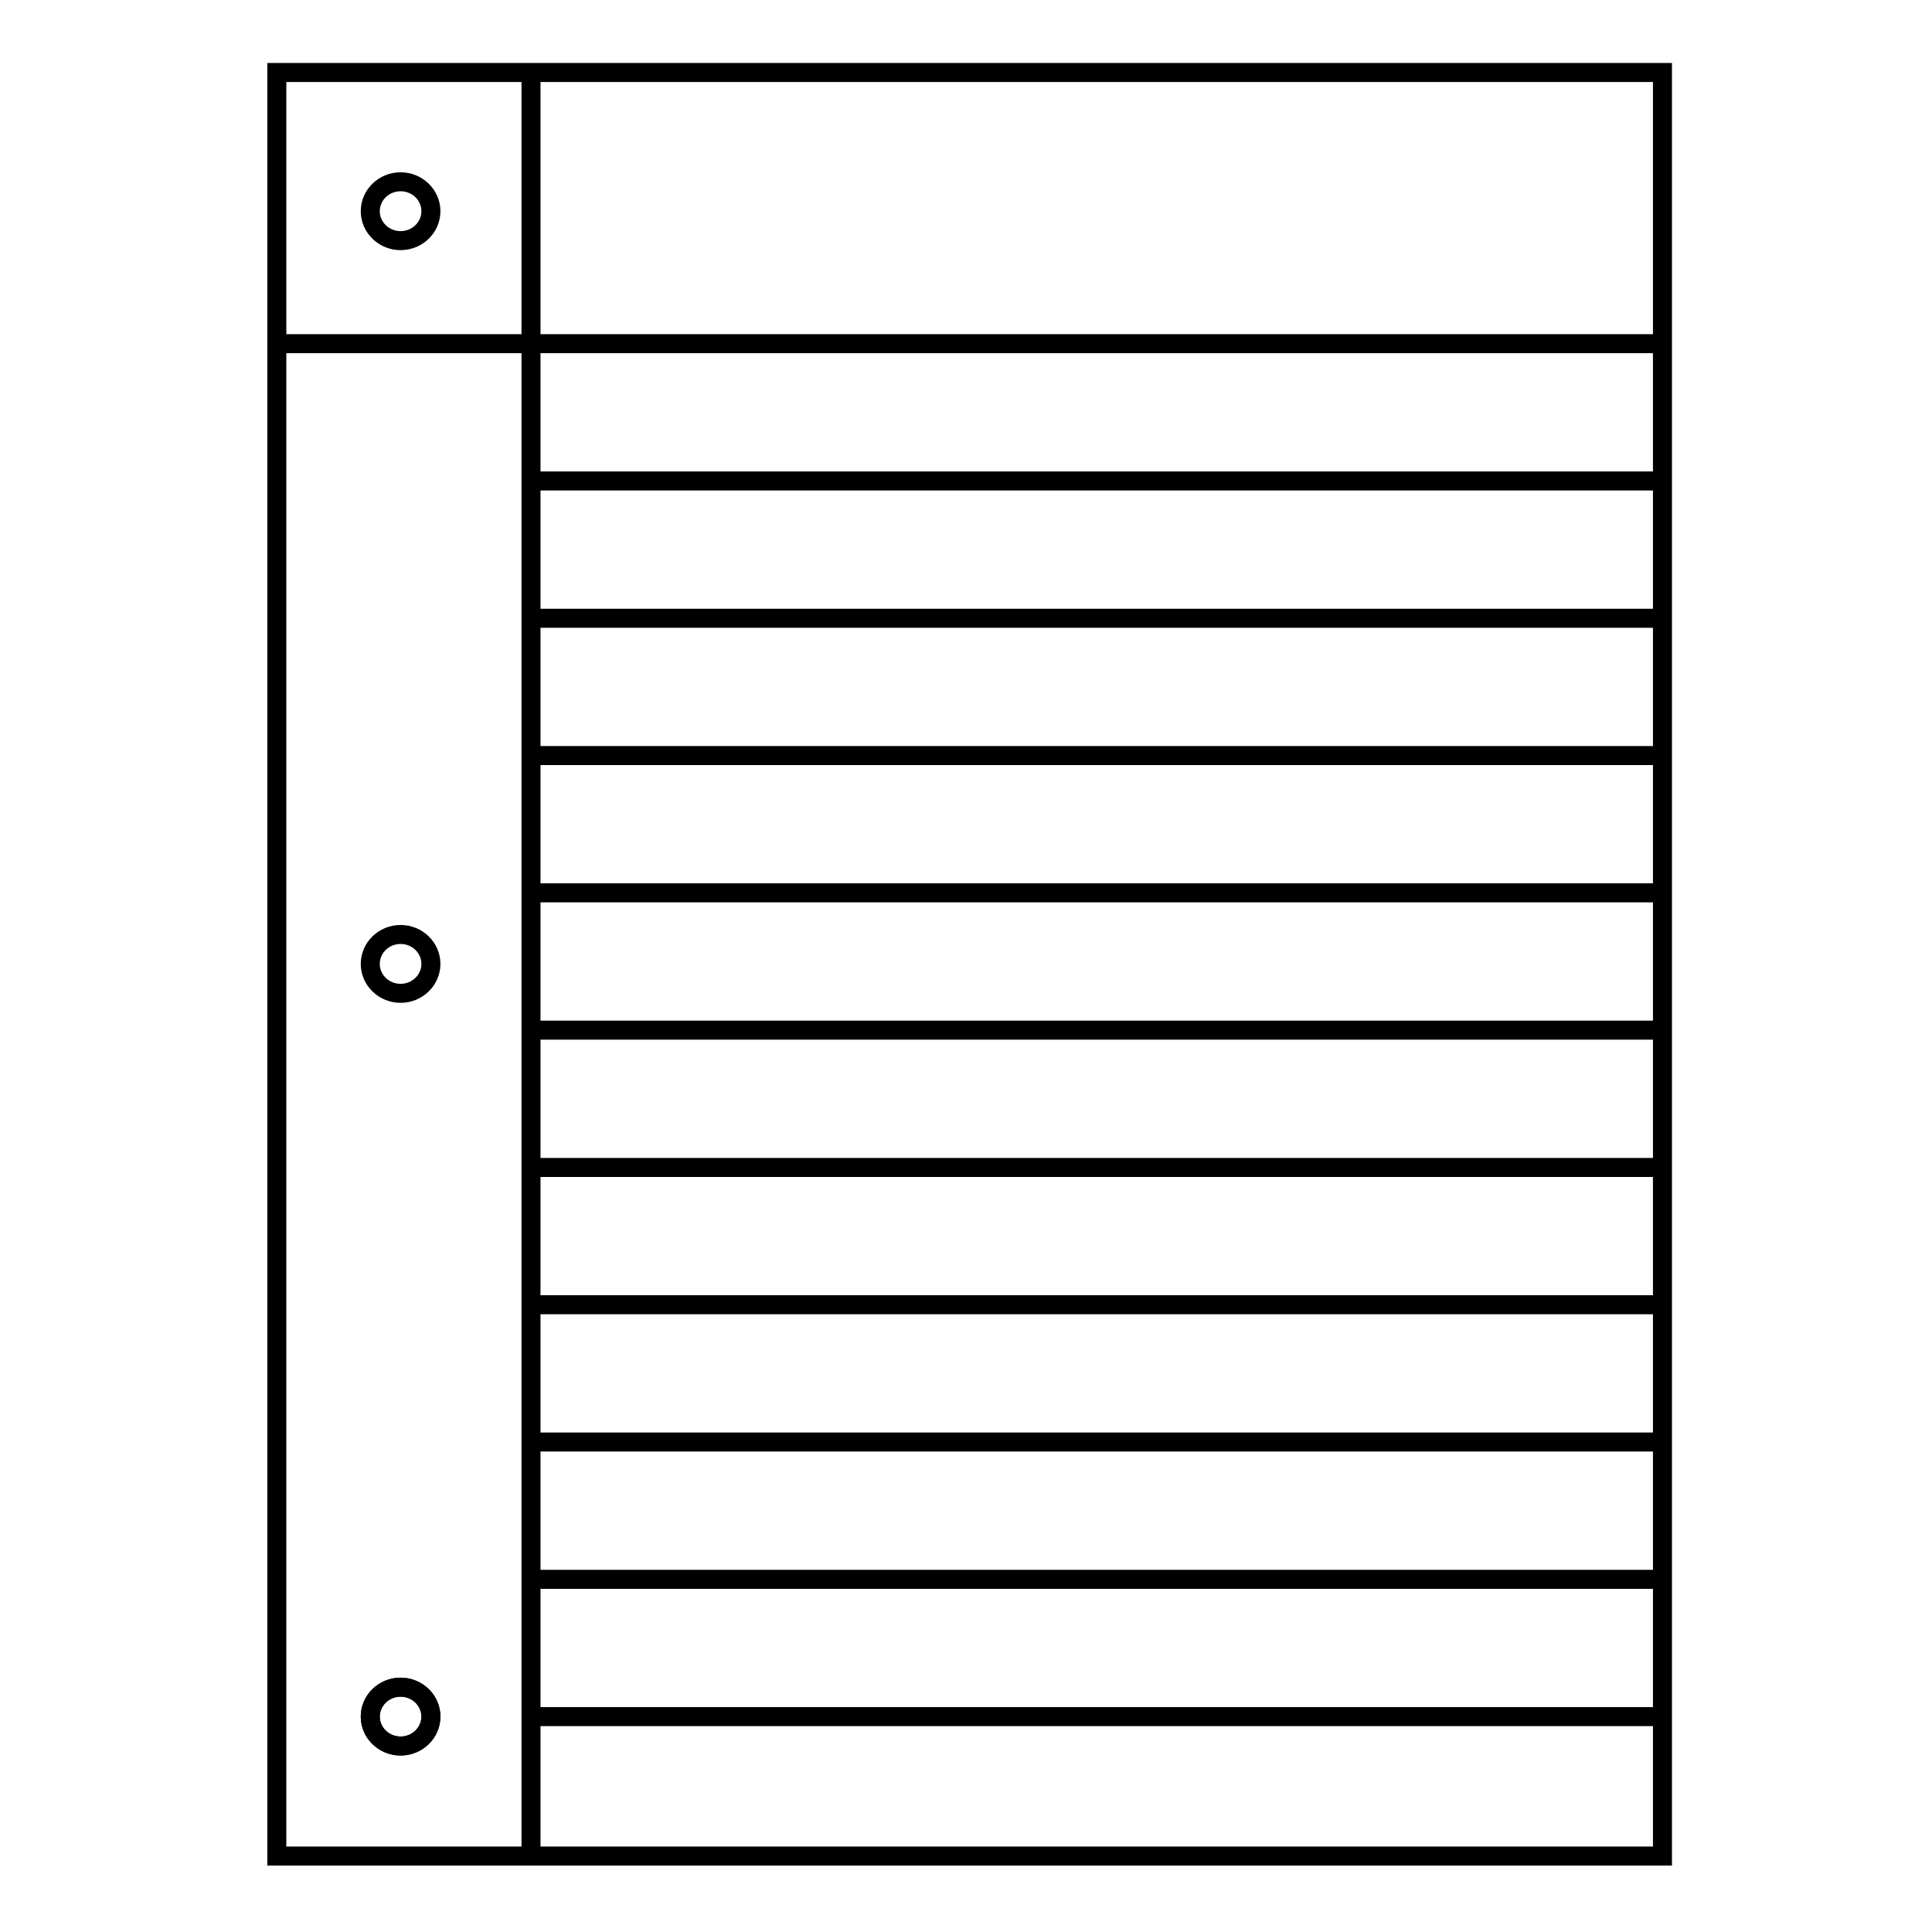
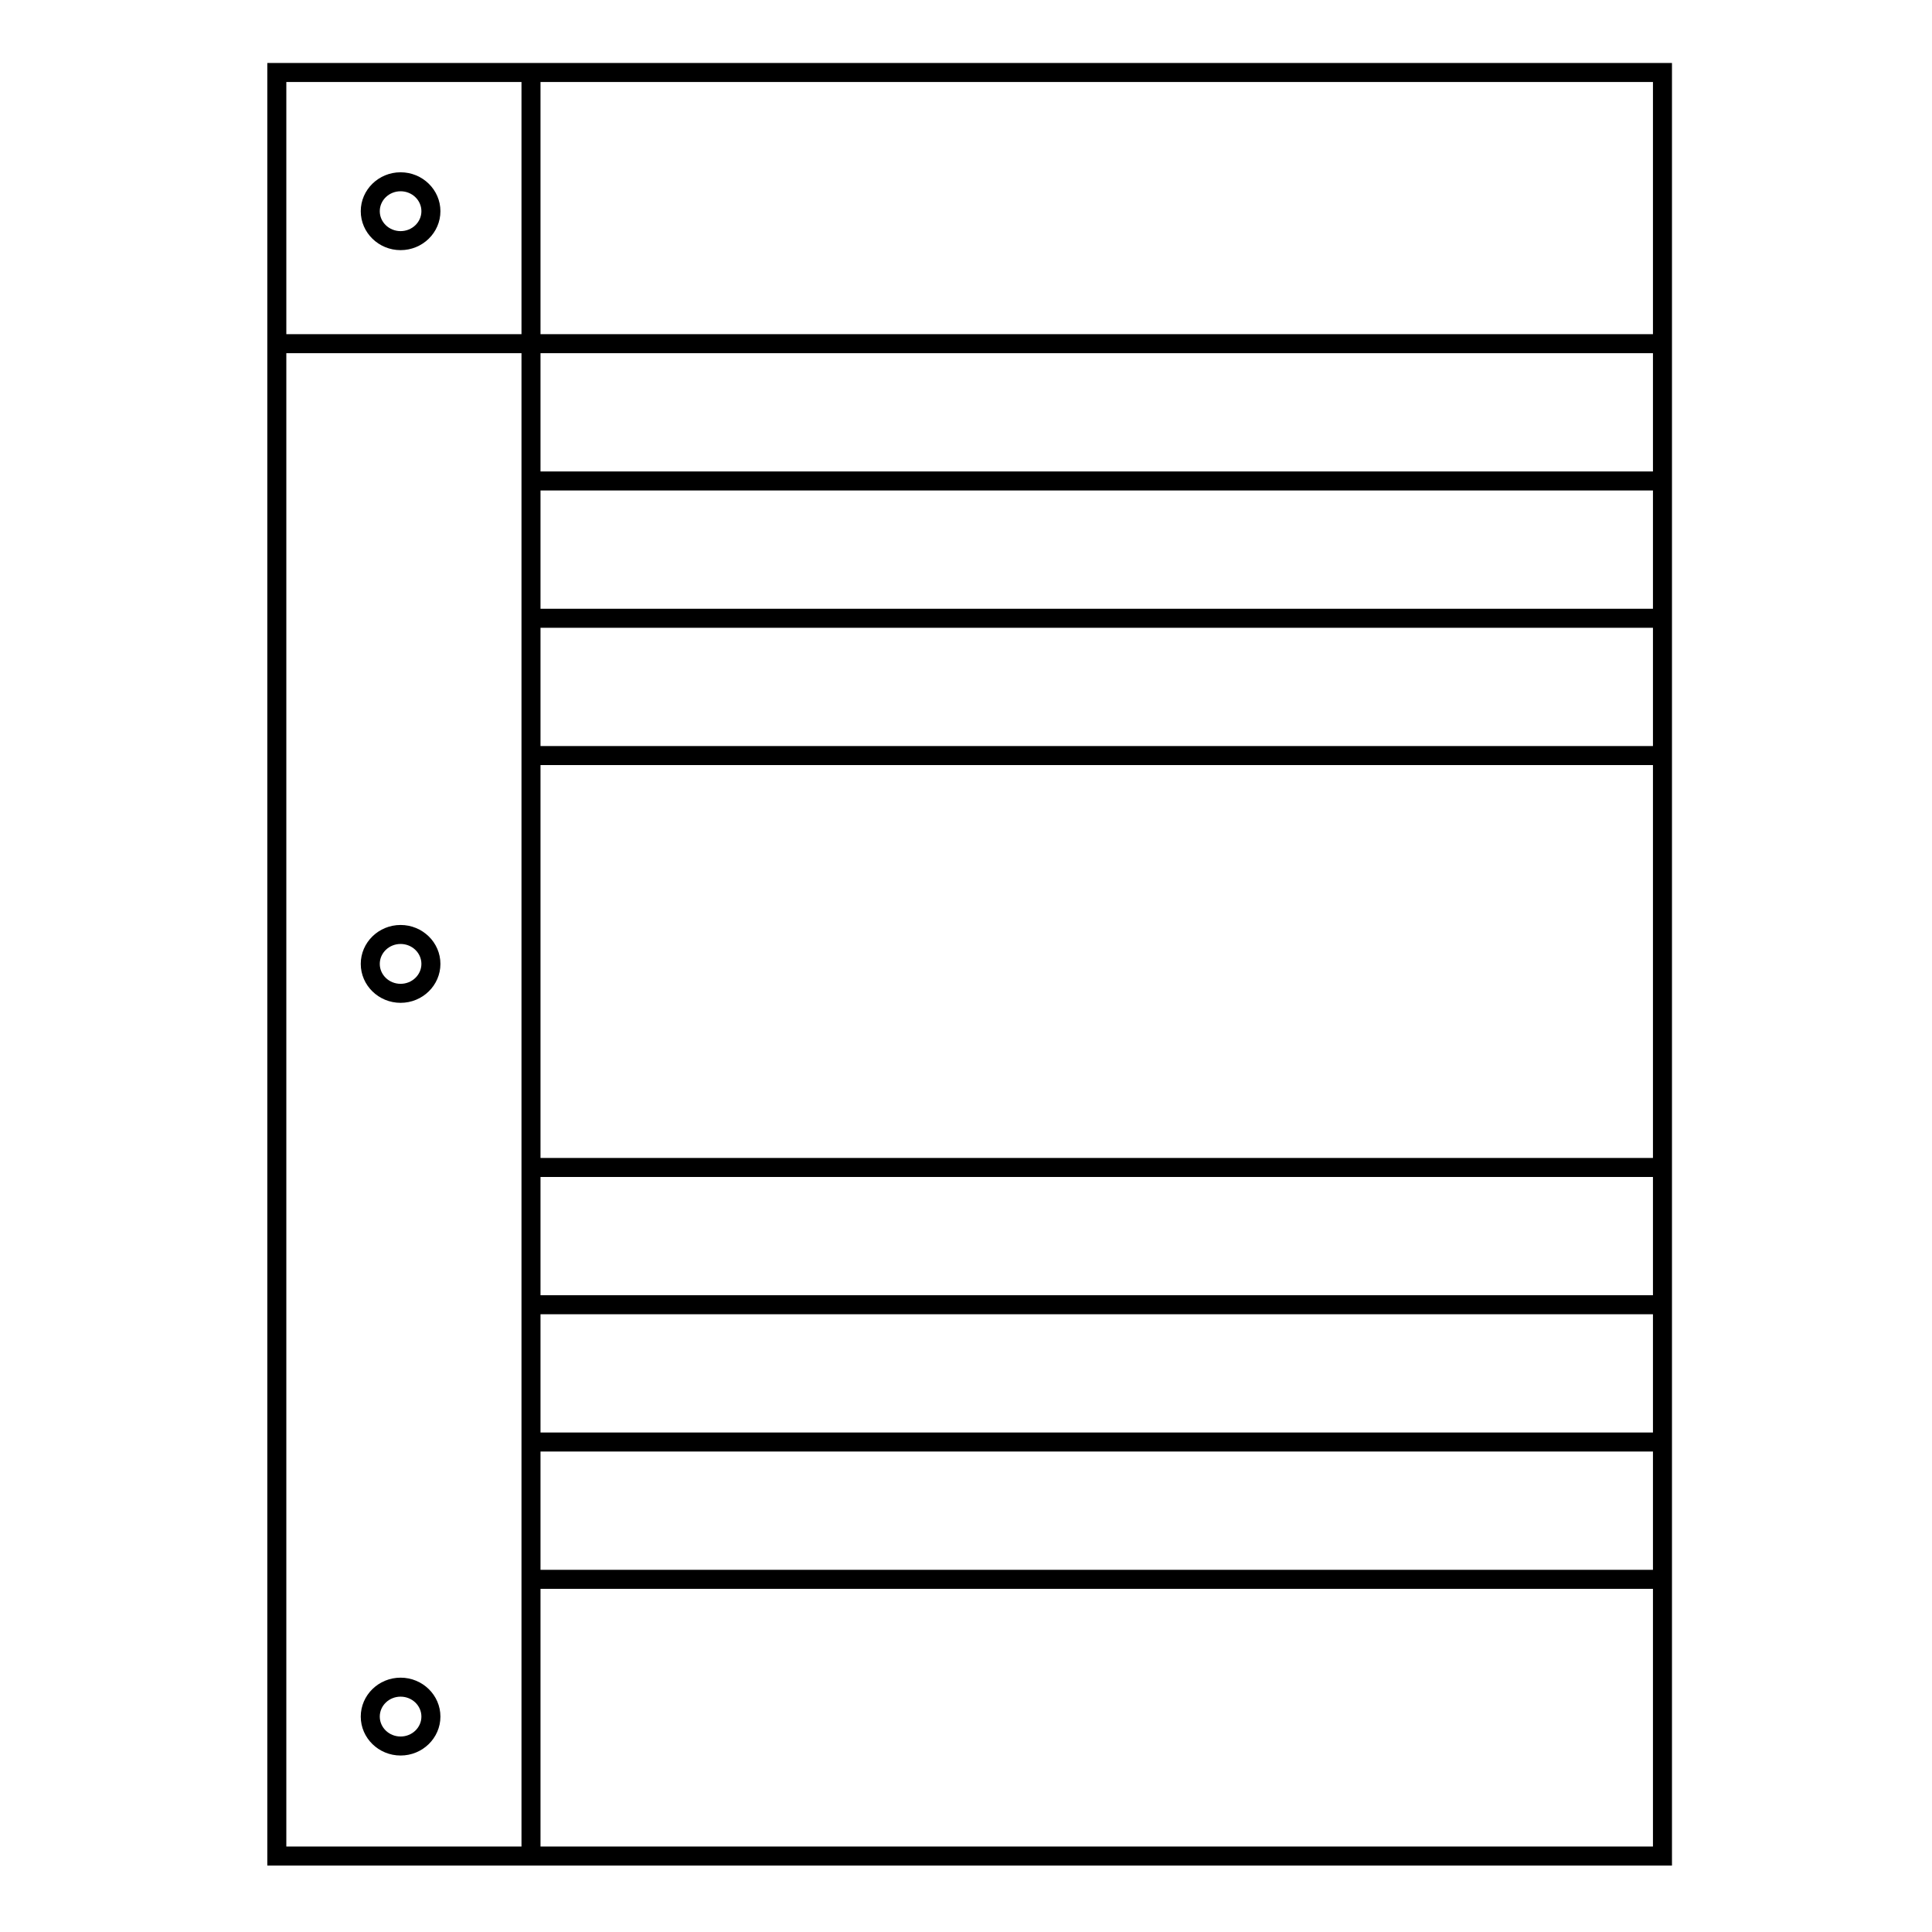
<svg xmlns="http://www.w3.org/2000/svg" fill="#000000" width="800px" height="800px" version="1.1" viewBox="144 144 512 512">
  <g>
    <path d="m587.09 638.39h-372.25v-477.7h372.25zm-367.21-5.039h362.17v-467.62h-362.17z" />
    <path d="m283.55 268.94h301.02v5.039h-301.02z" />
    <path d="m283.55 305.33h301.02v5.039h-301.02z" />
    <path d="m283.55 341.71h301.02v5.039h-301.02z" />
-     <path d="m283.55 378.09h301.02v5.039h-301.02z" />
-     <path d="m283.55 414.48h301.02v5.039h-301.02z" />
    <path d="m283.55 450.87h301.02v5.039h-301.02z" />
    <path d="m283.55 487.25h301.02v5.039h-301.02z" />
    <path d="m283.55 523.63h301.02v5.039h-301.02z" />
    <path d="m283.55 560.02h301.02v5.039h-301.02z" />
-     <path d="m283.55 596.4h301.02v5.039h-301.02z" />
    <path d="m282.2 163.21h5.039v472.66h-5.039z" />
    <path d="m217.36 232.56h367.21v5.039h-367.21z" />
    <path d="m250.16 409.76c-5.82 0-10.555-4.629-10.555-10.316s4.734-10.316 10.555-10.316c5.82 0 10.555 4.629 10.555 10.316s-4.734 10.316-10.555 10.316zm0-15.598c-3.043 0-5.516 2.367-5.516 5.281 0 2.91 2.473 5.281 5.516 5.281 3.043 0 5.516-2.367 5.516-5.281 0-2.914-2.473-5.281-5.516-5.281z" />
-     <path d="m250.16 609.23c-5.82 0-10.555-4.629-10.555-10.316s4.734-10.316 10.555-10.316c5.82 0 10.555 4.629 10.555 10.316s-4.734 10.316-10.555 10.316zm0-15.59c-3.043 0-5.516 2.367-5.516 5.281 0 2.91 2.473 5.281 5.516 5.281 3.043 0 5.516-2.367 5.516-5.281 0-2.914-2.473-5.281-5.516-5.281z" />
    <path d="m250.16 609.23c-5.82 0-10.555-4.629-10.555-10.316s4.734-10.316 10.555-10.316c5.82 0 10.555 4.629 10.555 10.316s-4.734 10.316-10.555 10.316zm0-15.598c-3.043 0-5.516 2.367-5.516 5.281 0 2.91 2.473 5.281 5.516 5.281 3.043 0 5.516-2.367 5.516-5.281 0-2.914-2.473-5.281-5.516-5.281z" />
    <path d="m250.16 210.29c-5.82 0-10.555-4.629-10.555-10.316s4.734-10.316 10.555-10.316c5.82 0 10.555 4.629 10.555 10.316s-4.734 10.316-10.555 10.316zm0-15.602c-3.043 0-5.516 2.367-5.516 5.281 0 2.91 2.473 5.281 5.516 5.281 3.043 0 5.516-2.367 5.516-5.281s-2.473-5.281-5.516-5.281z" />
  </g>
</svg>